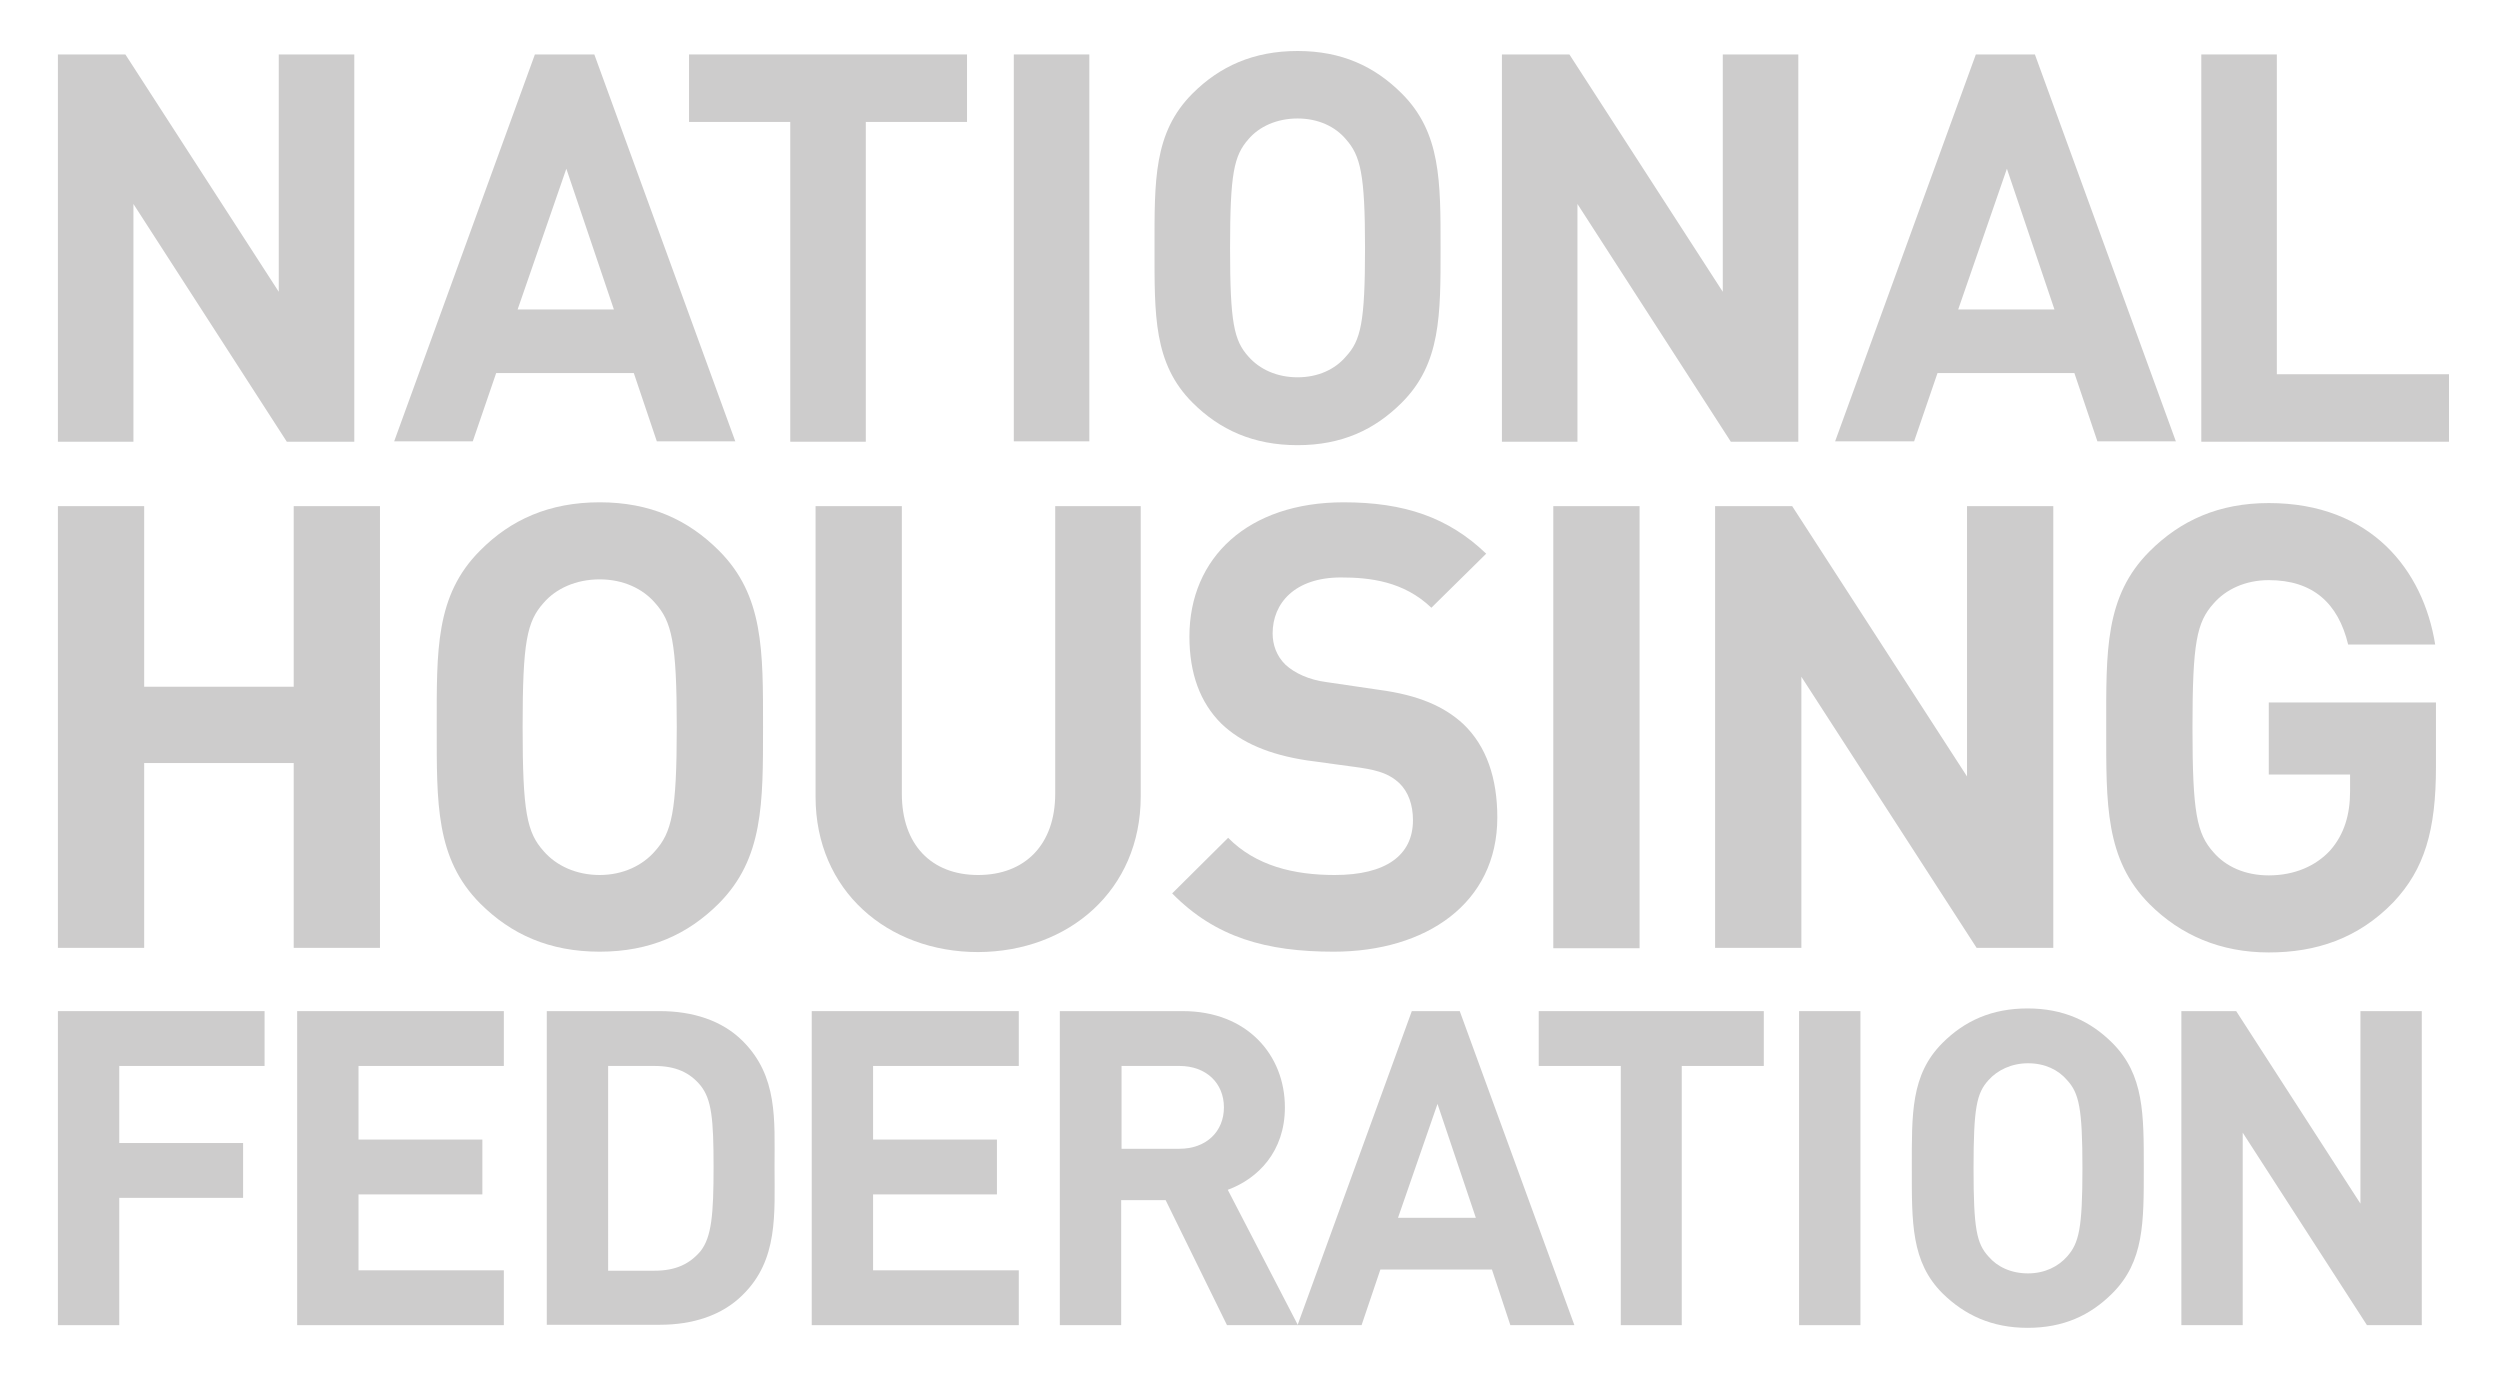
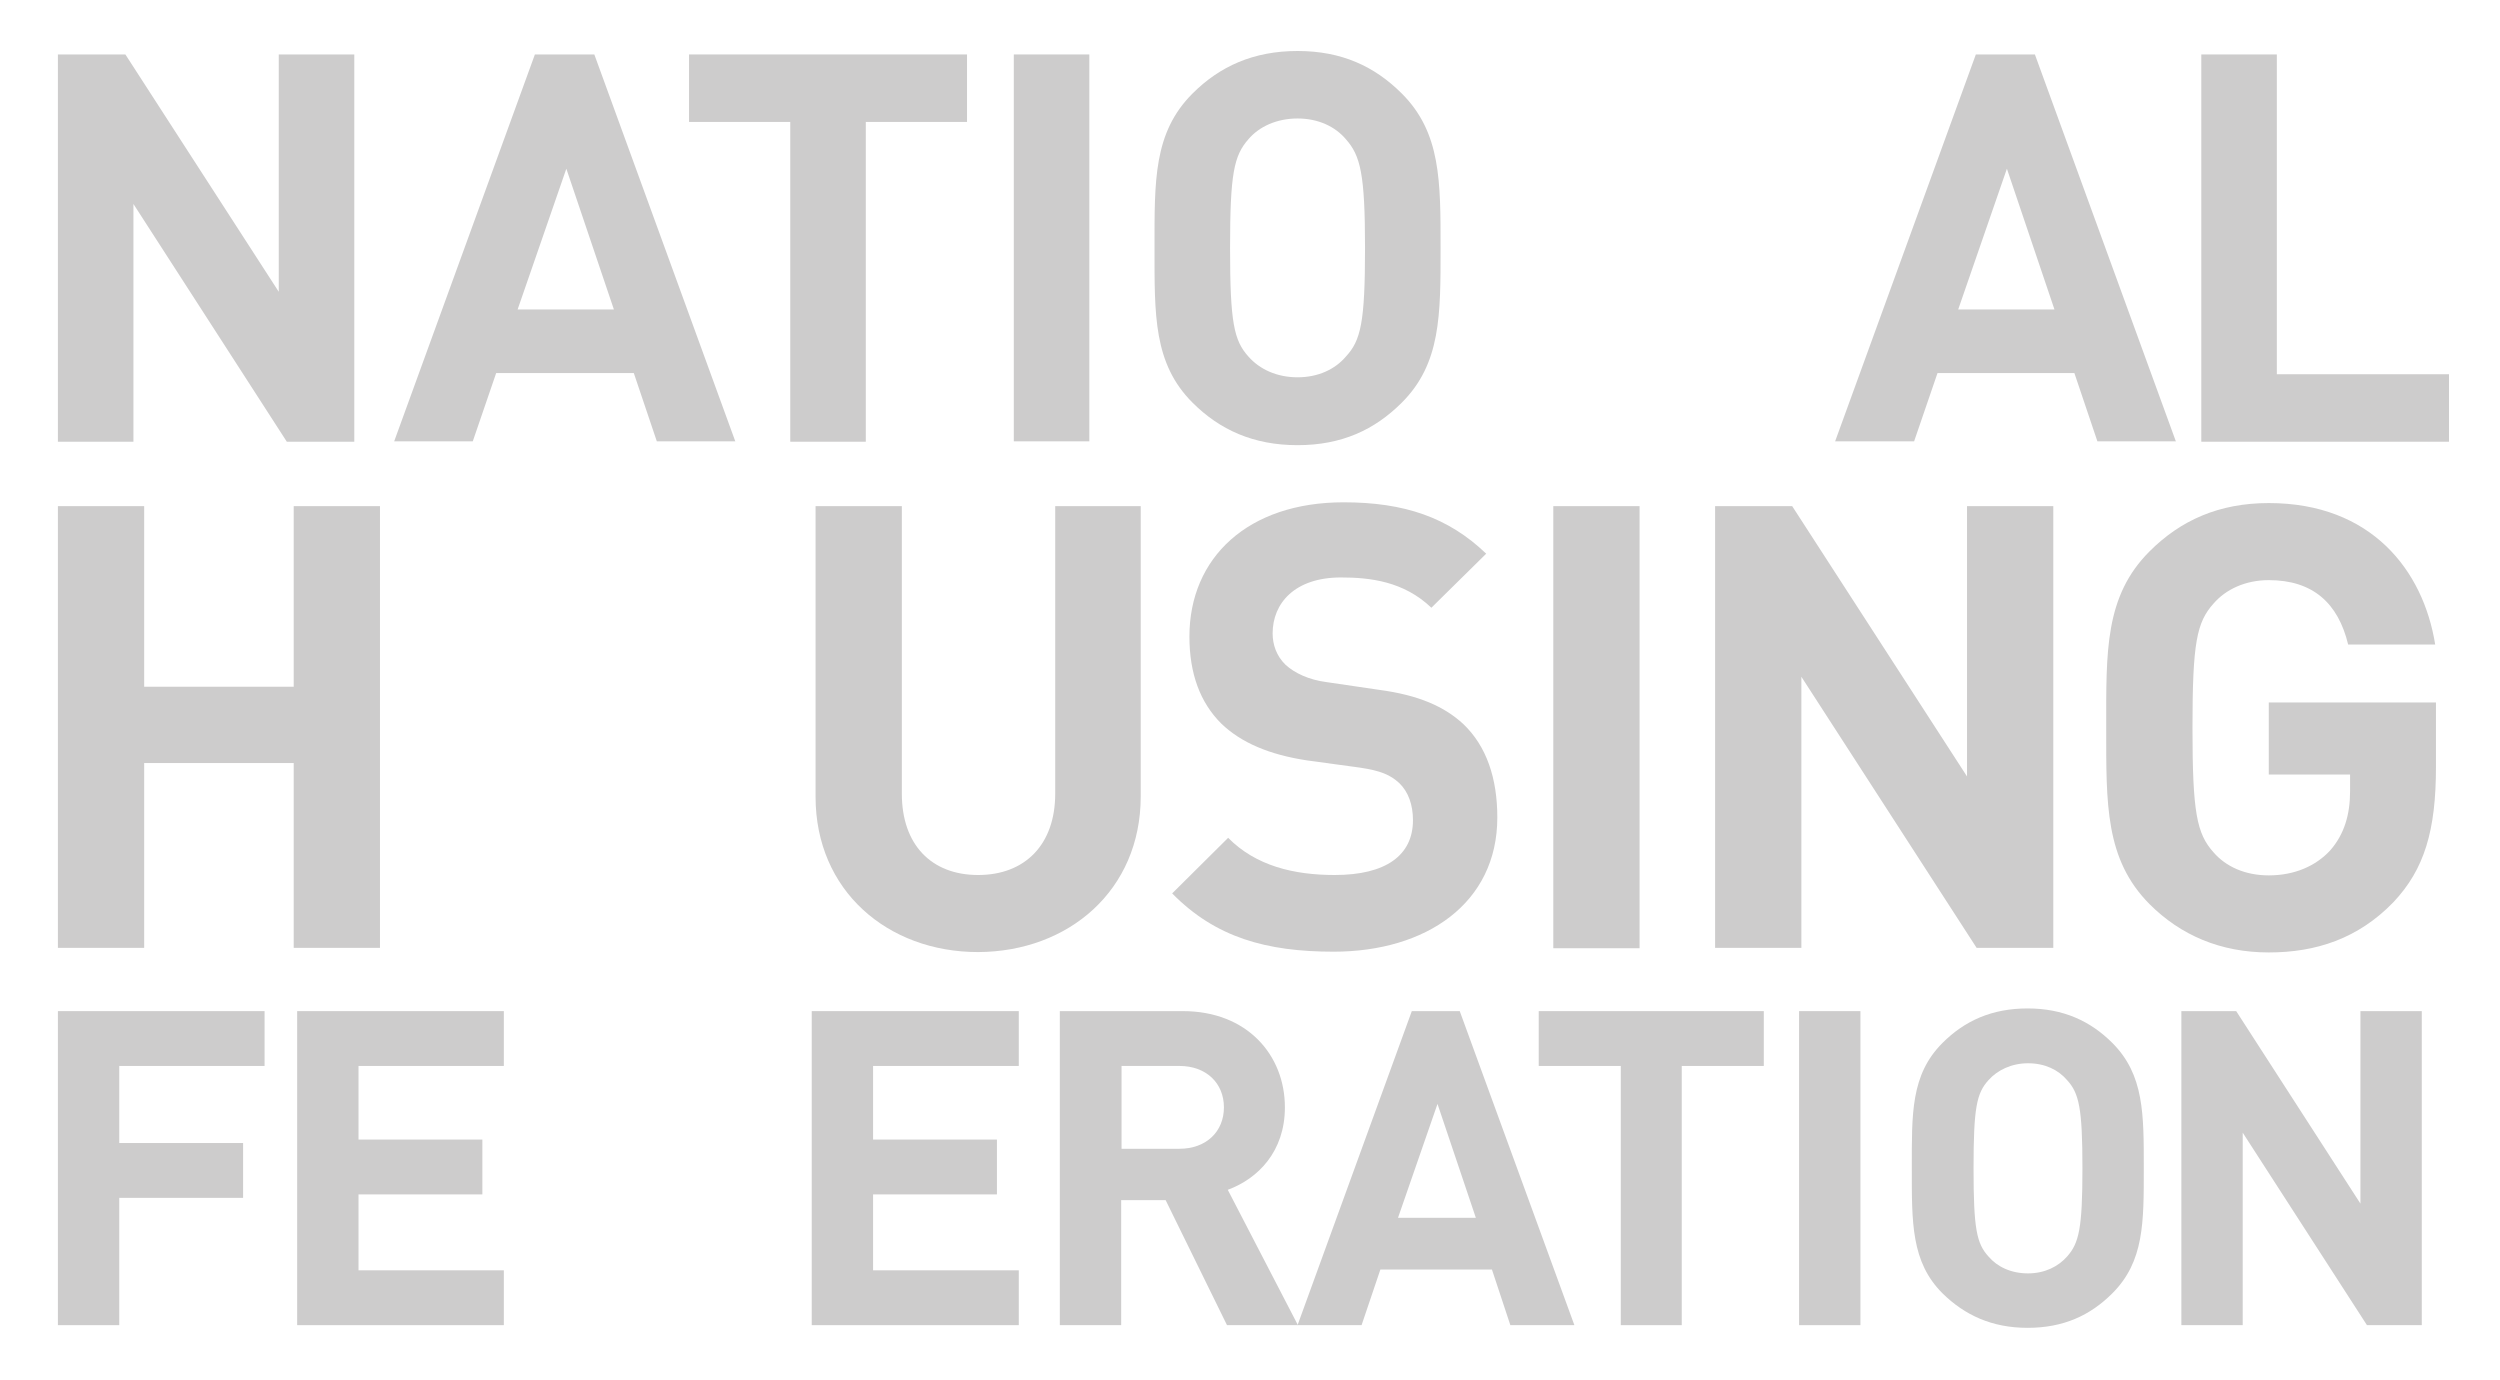
<svg xmlns="http://www.w3.org/2000/svg" version="1.1" id="图层_1" x="0px" y="0px" viewBox="0 0 652 360" style="enable-background:new 0 0 652 360;" xml:space="preserve">
  <style type="text/css">
	.st0{fill:#CDCCCC;}
</style>
  <polygon class="st0" points="99.1,247.2 99.1,132 76.6,132 76.6,179.1 37.6,179.1 37.6,132 15.1,132 15.1,247.2 37.6,247.2   37.6,199 76.6,199 76.6,247.2 " />
  <g>
-     <path class="st0" d="M176.5,189.6c0,22.2-1.3,27.5-5.7,32.4c-3.2,3.7-8.3,6.2-14.4,6.2c-6.1,0-11.3-2.4-14.6-6.2   c-4.4-4.9-5.5-10.2-5.5-32.4c0-22.2,1.1-27.5,5.5-32.4c3.2-3.7,8.4-6.1,14.6-6.1c6.1,0,11.2,2.4,14.4,6.1   C175.2,162.1,176.5,167.4,176.5,189.6 M199,189.6c0-19.9,0.2-34.3-11.5-46c-8.1-8.1-18-12.6-31.1-12.6c-13.1,0-23.2,4.5-31.2,12.6   c-11.7,11.7-11.3,26.1-11.3,46c0,19.9-0.3,34.3,11.3,46c8.1,8.1,18.1,12.6,31.2,12.6c13.1,0,23-4.5,31.1-12.6   C199.1,223.9,199,209.5,199,189.6" />
    <path class="st0" d="M297.5,207.7V132h-22.3v75c0,13.3-7.9,21.2-20.1,21.2s-19.9-7.9-19.9-21.2v-75h-22.5v75.8   c0,24.5,18.8,40.5,42.4,40.5C278.7,248.2,297.5,232.2,297.5,207.7" />
    <path class="st0" d="M390.5,213.2c0-10.2-2.8-18.6-8.9-24.4c-4.9-4.5-11.5-7.5-22-8.9l-13.6-2c-4.7-0.6-8.4-2.4-10.7-4.5   c-2.4-2.3-3.4-5.3-3.4-8.2c0-7.9,5.8-14.6,17.8-14.6c7.6,0,16.4,1,23.6,7.9l14.3-14.1c-9.9-9.5-21.4-13.4-37.2-13.4   c-24.9,0-40.2,14.4-40.2,35c0,9.7,2.8,17.2,8.3,22.7c5.2,5,12.5,8.1,22.3,9.6l13.9,1.9c5.4,0.8,7.9,1.9,10.2,4   c2.4,2.3,3.6,5.7,3.6,9.7c0,9.2-7.1,14.3-20.4,14.3c-10.7,0-20.6-2.4-27.8-9.7L305.7,233c11.3,11.5,24.6,15.2,42.1,15.2   C371.9,248.2,390.5,235.6,390.5,213.2" />
  </g>
  <rect x="405.1" y="132" class="st0" width="22.5" height="115.3" />
  <polygon class="st0" points="535.5,247.2 535.5,132 513,132 513,202.5 467.4,132 447.3,132 447.3,247.2 469.8,247.2 469.8,176.5   515.5,247.2 " />
  <g>
    <path class="st0" d="M635.3,200v-16.8h-43.6v18.8h21.2v4.4c0,6-1.5,11.2-5.2,15.4c-3.7,4-9.2,6.5-16,6.5c-6.2,0-11.2-2.3-14.4-6   c-4.4-4.9-5.5-10.4-5.5-32.5c0-22.2,1.1-27.5,5.5-32.4c3.2-3.7,8.3-6.1,14.4-6.1c11.5,0,18.1,6,20.7,16.8h22.7   c-3.1-19.4-16.7-36.9-43.4-36.9c-13,0-23,4.5-31.1,12.6c-11.7,11.7-11.3,26.1-11.3,46c0,19.9-0.3,34.3,11.3,46   c8.1,8.1,18.5,12.6,31.1,12.6c12.3,0,23.3-3.6,32.5-13.1C632.3,226.7,635.3,216.6,635.3,200" />
  </g>
  <polygon class="st0" points="92.4,115.2 92.4,14.2 72.7,14.2 72.7,76.1 32.7,14.2 15.1,14.2 15.1,115.2 34.8,115.2 34.8,53.2   74.8,115.2 " />
  <path class="st0" d="M160.1,80.7H135L147.7,44L160.1,80.7z M191.8,115.2L155,14.2h-15.5l-36.7,100.9h20.5l6.1-17.8h35.9l6,17.8  H191.8z" />
  <polygon class="st0" points="252.2,31.8 252.2,14.2 179.7,14.2 179.7,31.8 206.1,31.8 206.1,115.2 225.8,115.2 225.8,31.8 " />
  <rect x="264.4" y="14.2" class="st0" width="19.7" height="100.9" />
  <g>
    <path class="st0" d="M356,64.7c0,19.4-1.1,24.1-5,28.3c-2.8,3.3-7.2,5.4-12.6,5.4s-9.9-2.1-12.8-5.4c-3.8-4.2-4.8-8.9-4.8-28.3   c0-19.4,1-24.1,4.8-28.4c2.8-3.3,7.4-5.4,12.8-5.4s9.8,2.1,12.6,5.4C354.8,40.6,356,45.3,356,64.7 M375.7,64.7   c0-17.4,0.1-30.1-10.1-40.3c-7.1-7.1-15.7-11.1-27.2-11.1c-11.5,0-20.3,4-27.4,11.1c-10.2,10.2-9.9,22.8-9.9,40.3   c0,17.4-0.3,30.1,9.9,40.3c7.1,7.1,15.9,11.1,27.4,11.1c11.5,0,20.1-4,27.2-11.1C375.8,94.8,375.7,82.1,375.7,64.7" />
  </g>
-   <polygon class="st0" points="469,115.2 469,14.2 449.3,14.2 449.3,76.1 409.3,14.2 391.7,14.2 391.7,115.2 411.4,115.2 411.4,53.2   451.4,115.2 " />
  <path class="st0" d="M535.8,80.7h-25.1L523.4,44L535.8,80.7z M567.5,115.2L530.7,14.2h-15.4l-36.7,100.9h20.6l6.1-17.8H541l6,17.8  H567.5z" />
  <polygon class="st0" points="638.7,115.2 638.7,97.6 593.8,97.6 593.8,14.2 574.1,14.2 574.1,115.2 " />
  <polygon class="st0" points="69,278 69,263.7 15.1,263.7 15.1,345.6 31.1,345.6 31.1,312.4 63.4,312.4 63.4,298.1 31.1,298.1   31.1,278 " />
  <polygon class="st0" points="131.4,345.6 131.4,331.3 93.5,331.3 93.5,311.5 125.8,311.5 125.8,297.2 93.5,297.2 93.5,278   131.4,278 131.4,263.7 77.5,263.7 77.5,345.6 " />
  <g>
-     <path class="st0" d="M186.1,304.3c0,12.4-0.5,18.3-3.4,22c-2.8,3.3-6.4,5.1-12,5.1h-12.1V278h12.1c5.5,0,9.2,1.7,12,5.1   C185.6,286.7,186.1,291.9,186.1,304.3 M202,304.3c0-12.3,0.9-23.6-8.3-32.8c-5.4-5.4-13.1-7.8-21.6-7.8h-29.5v81.8h29.5   c8.5,0,16.2-2.4,21.6-7.8C203,328.6,202,316.6,202,304.3" />
-   </g>
+     </g>
  <polygon class="st0" points="265.7,345.6 265.7,331.3 227.7,331.3 227.7,311.5 260,311.5 260,297.2 227.7,297.2 227.7,278   265.7,278 265.7,263.7 211.7,263.7 211.7,345.6 " />
  <g>
    <path class="st0" d="M319.2,288.8c0,6.3-4.6,10.8-11.6,10.8h-15.1V278h15.1C314.6,278,319.2,282.5,319.2,288.8 M338.5,345.6   l-18.3-35.3c7.9-2.9,14.9-10,14.9-21.5c0-13.7-9.9-25.1-26.6-25.1h-32.1v81.9h16v-32.6H304l16,32.6H338.5z" />
  </g>
  <path class="st0" d="M384.9,317.6h-20.3l10.3-29.7L384.9,317.6z M410.6,345.6l-29.9-81.9h-12.5l-29.8,81.9h16.7l4.9-14.5h29.1  l4.8,14.5H410.6z" />
  <polygon class="st0" points="460,278 460,263.7 401.3,263.7 401.3,278 422.7,278 422.7,345.6 438.6,345.6 438.6,278 " />
  <rect x="469.2" y="263.7" class="st0" width="16" height="81.9" />
  <g>
    <path class="st0" d="M543.1,304.7c0,15.7-0.9,19.5-4,23c-2.3,2.6-5.8,4.4-10.2,4.4c-4.4,0-8-1.7-10.3-4.4c-3.1-3.4-3.9-7.2-3.9-23   c0-15.8,0.8-19.6,3.9-23c2.3-2.6,6-4.4,10.3-4.4c4.4,0,7.9,1.7,10.2,4.4C542.2,285.1,543.1,288.9,543.1,304.7 M559.1,304.7   c0-14.1,0.1-24.4-8.2-32.7c-5.7-5.7-12.8-9-22.1-9s-16.4,3.2-22.2,9c-8.3,8.3-8,18.5-8,32.7c0,14.1-0.2,24.4,8,32.6   c5.8,5.7,12.9,9,22.2,9s16.3-3.2,22.1-9C559.2,329,559.1,318.8,559.1,304.7" />
  </g>
  <polygon class="st0" points="631.6,345.6 631.6,263.7 615.6,263.7 615.6,313.9 583.2,263.7 568.9,263.7 568.9,345.6 584.9,345.6   584.9,295.4 617.3,345.6 " />
</svg>